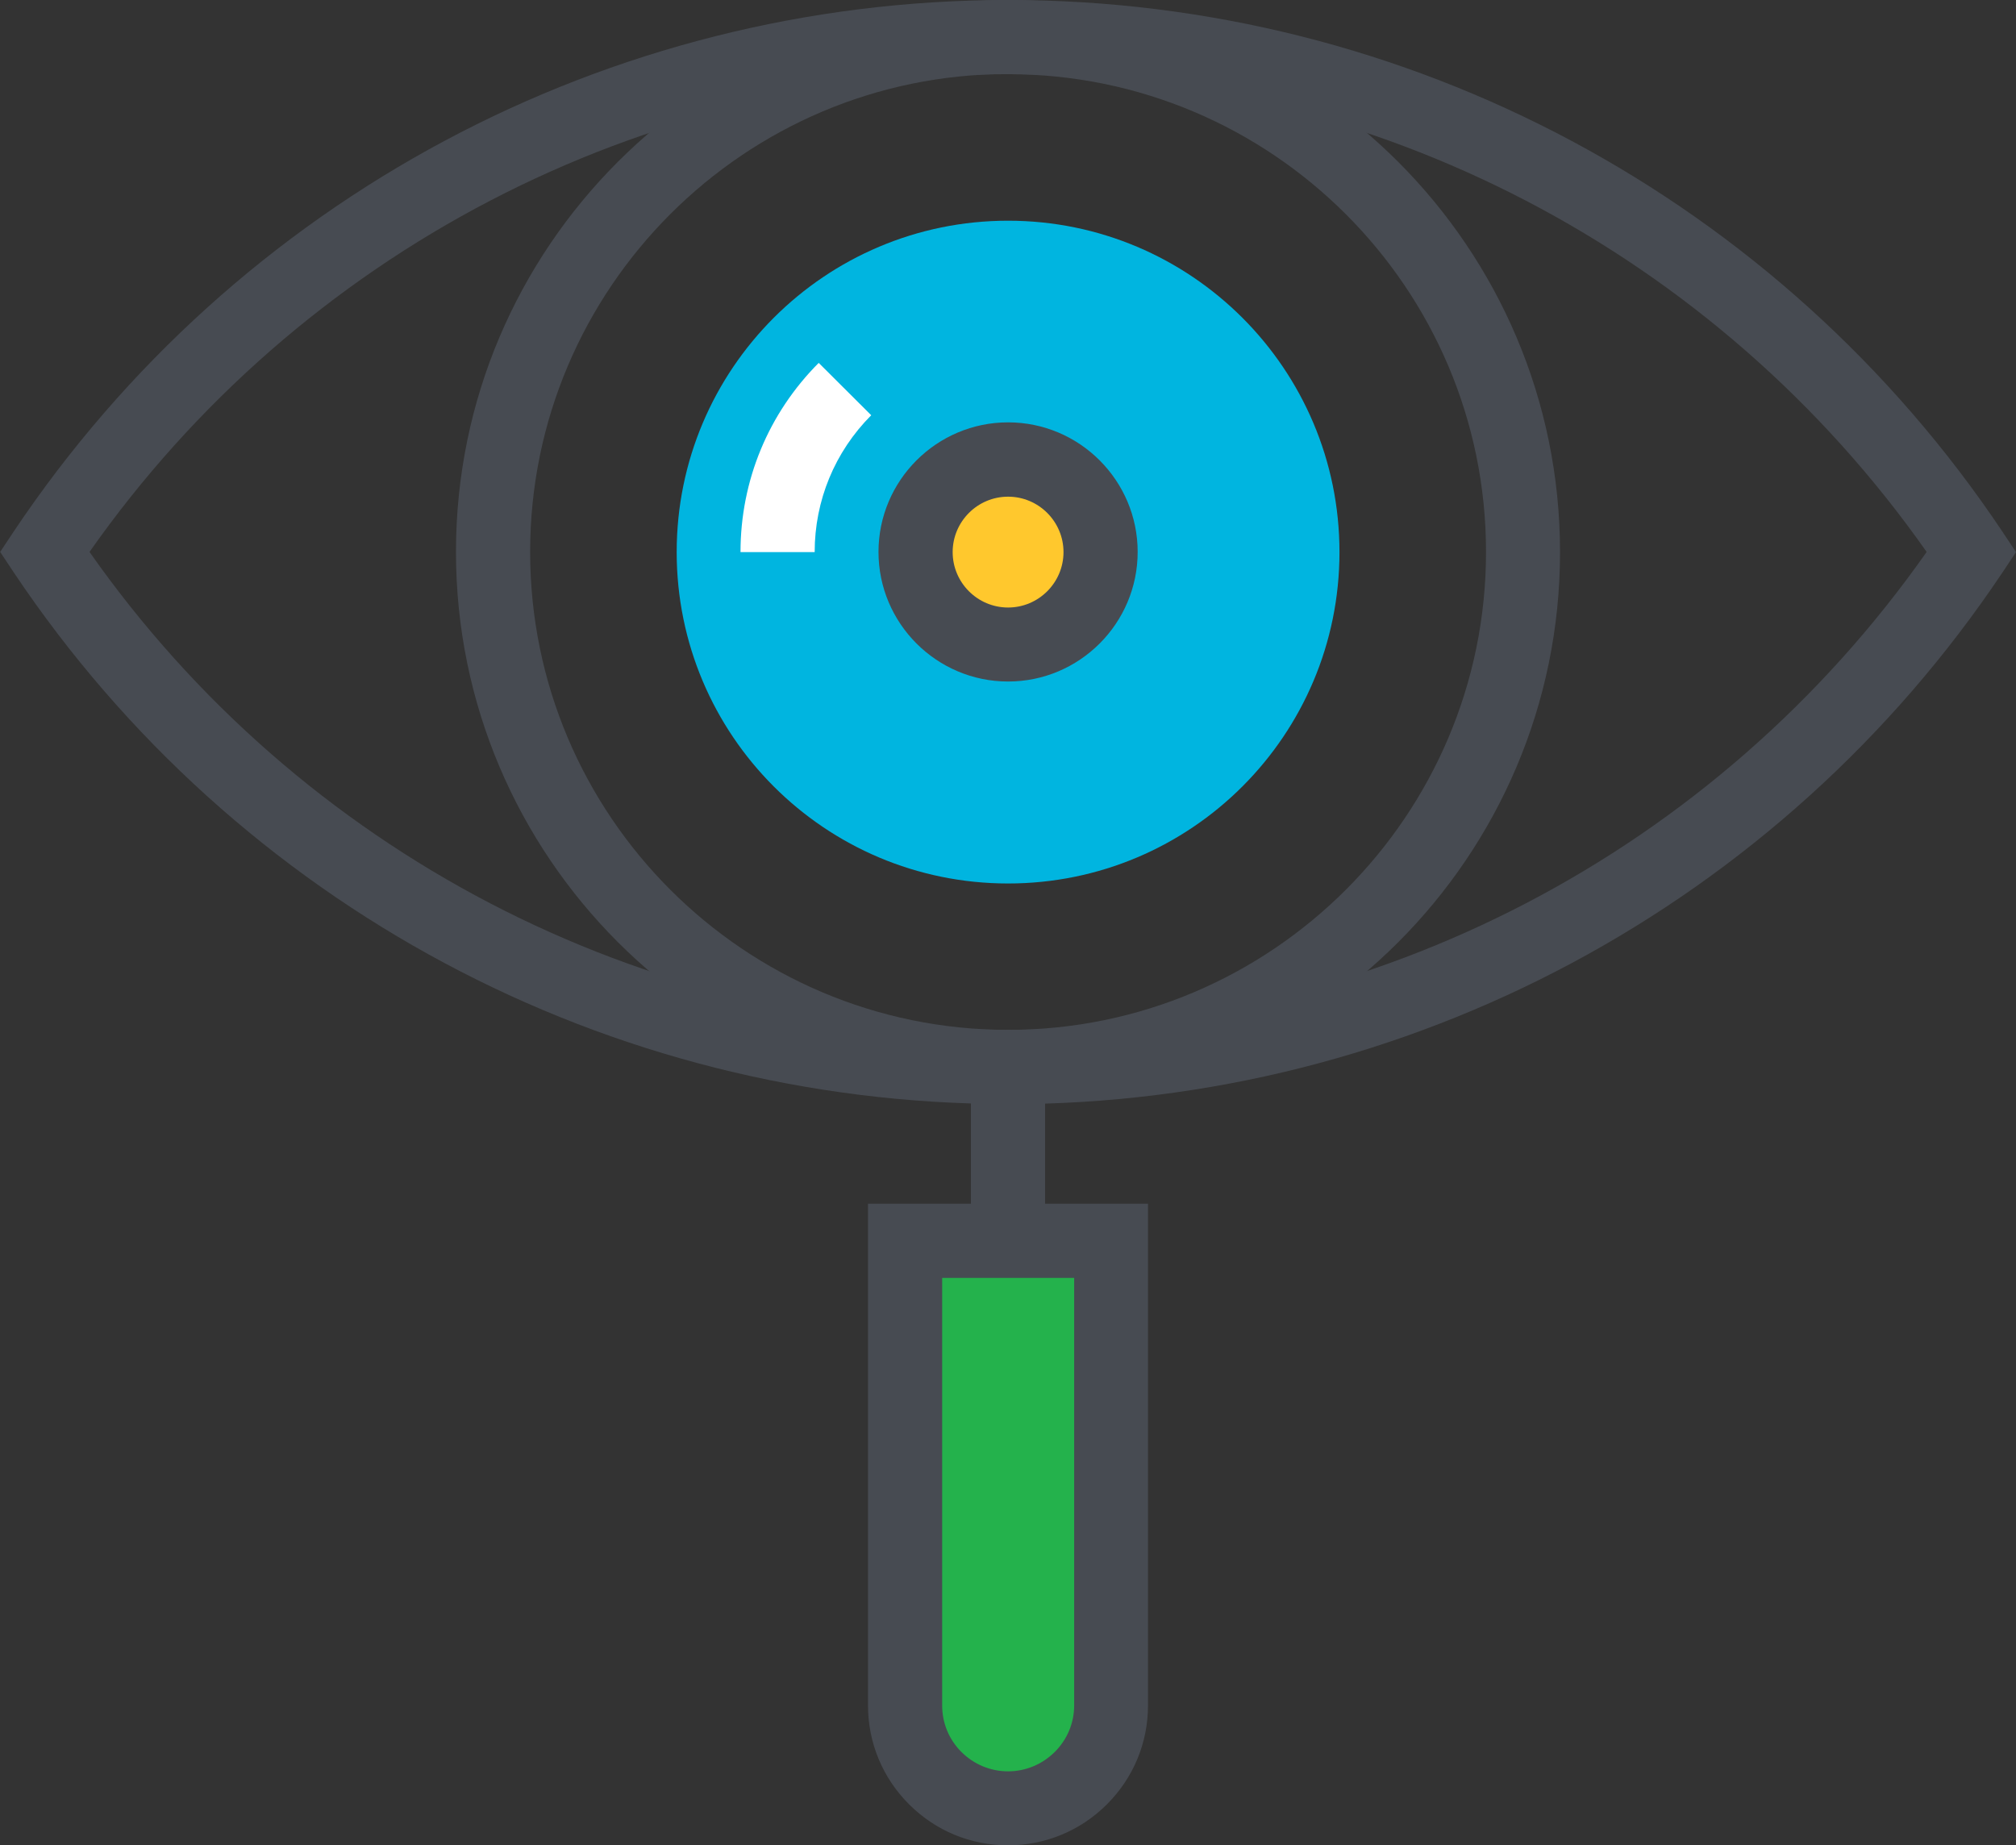
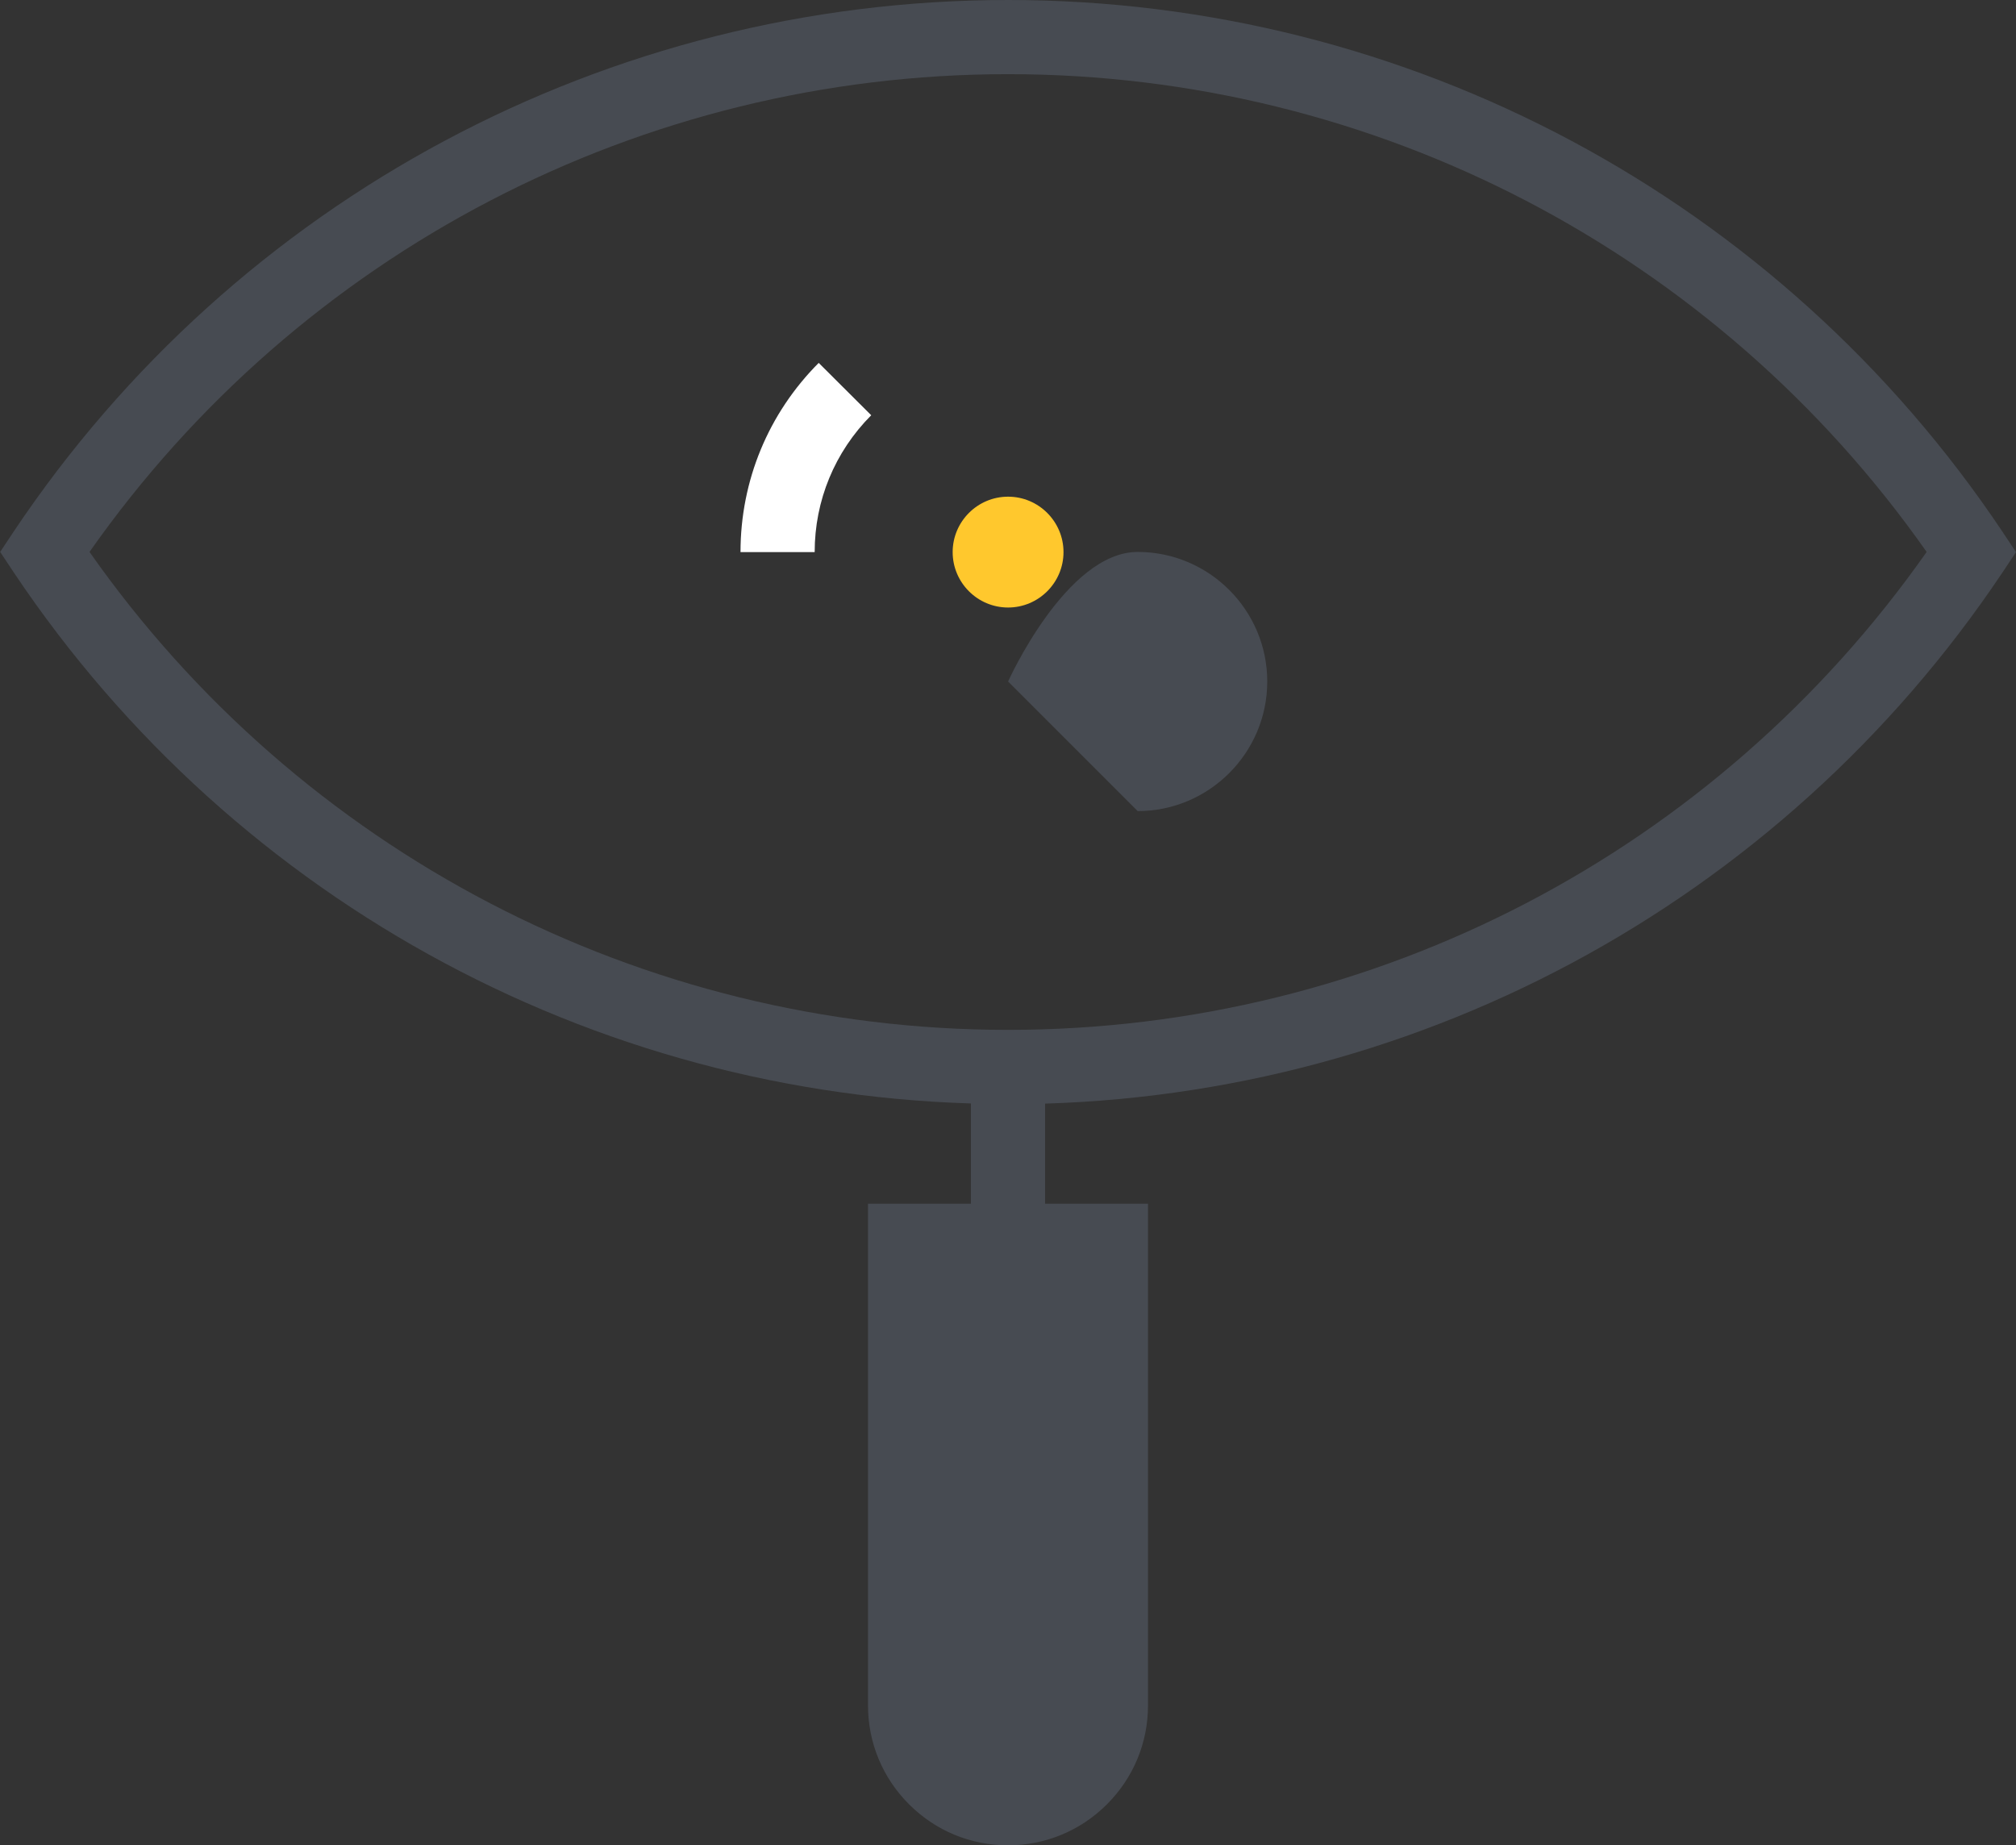
<svg xmlns="http://www.w3.org/2000/svg" id="Layer_2" data-name="Layer 2" viewBox="0 0 124.77 114.21">
  <rect x="0" y="0" width="124.77" height="114.21" fill="#333333" stroke="none" />
  <defs>
    <style>      .cls-1 {        fill: #fff;      }      .cls-2 {        fill: #24b24c;      }      .cls-3 {        fill: #ffc82d;      }      .cls-4 {        fill: #00b5e0;      }      .cls-5 {        fill: #474b52;      }    </style>
  </defs>
  <g id="Layer_1-2" data-name="Layer 1">
    <g>
      <g>
        <path class="cls-5" d="M62.39,68.33c-24.74,0-47.75-12.3-61.53-32.89l-.85-1.28,.85-1.28C14.64,12.29,37.64,0,62.39,0s47.74,12.29,61.53,32.89l.85,1.28-.85,1.28c-13.79,20.59-36.8,32.89-61.53,32.89ZM5.54,34.16c13.02,18.55,34.15,29.58,56.85,29.58s43.82-11.03,56.85-29.58C106.21,15.61,85.08,4.59,62.39,4.59S18.56,15.61,5.54,34.16Z" />
-         <path class="cls-4" d="M82.9,34.17c0,11.33-9.18,20.51-20.51,20.51s-20.51-9.18-20.51-20.51,9.19-20.51,20.51-20.51,20.51,9.18,20.51,20.51Z" />
        <path class="cls-1" d="M50.42,34.17h-4.59c0-4.42,1.72-8.58,4.84-11.71l3.25,3.24c-2.26,2.27-3.5,5.28-3.5,8.47Z" />
-         <path class="cls-5" d="M62.39,42.18c-4.42,0-8.02-3.6-8.02-8.02s3.6-8.02,8.02-8.02,8.02,3.6,8.02,8.02-3.6,8.02-8.02,8.02Z" />
+         <path class="cls-5" d="M62.39,42.18s3.6-8.02,8.02-8.02,8.02,3.6,8.02,8.02-3.6,8.02-8.02,8.02Z" />
        <path class="cls-3" d="M62.39,30.74c-1.89,0-3.43,1.54-3.43,3.43s1.54,3.43,3.43,3.43,3.43-1.54,3.43-3.43-1.54-3.43-3.43-3.43Z" />
      </g>
      <g>
-         <path class="cls-5" d="M62.39,68.33c-18.84,0-34.17-15.33-34.17-34.17S43.55,0,62.39,0s34.16,15.33,34.16,34.17-15.33,34.17-34.16,34.17Zm0-63.75c-16.31,0-29.58,13.27-29.58,29.58s13.27,29.58,29.58,29.58,29.58-13.27,29.58-29.58S78.7,4.59,62.39,4.59Z" />
        <rect class="cls-5" x="60.09" y="66.04" width="4.59" height="10.75" />
        <path class="cls-5" d="M62.39,114.21c-2.32,0-4.49-.9-6.13-2.54-1.64-1.64-2.54-3.81-2.54-6.13v-31.04h17.33v31.04c0,2.32-.9,4.49-2.54,6.13-1.64,1.64-3.82,2.54-6.13,2.54Z" />
-         <path class="cls-2" d="M58.31,79.09v26.46c0,1.09,.42,2.11,1.19,2.88,.77,.77,1.8,1.2,2.89,1.2s2.11-.43,2.89-1.2c.77-.77,1.2-1.79,1.2-2.88v-26.46h-8.16Z" />
      </g>
    </g>
  </g>
</svg>